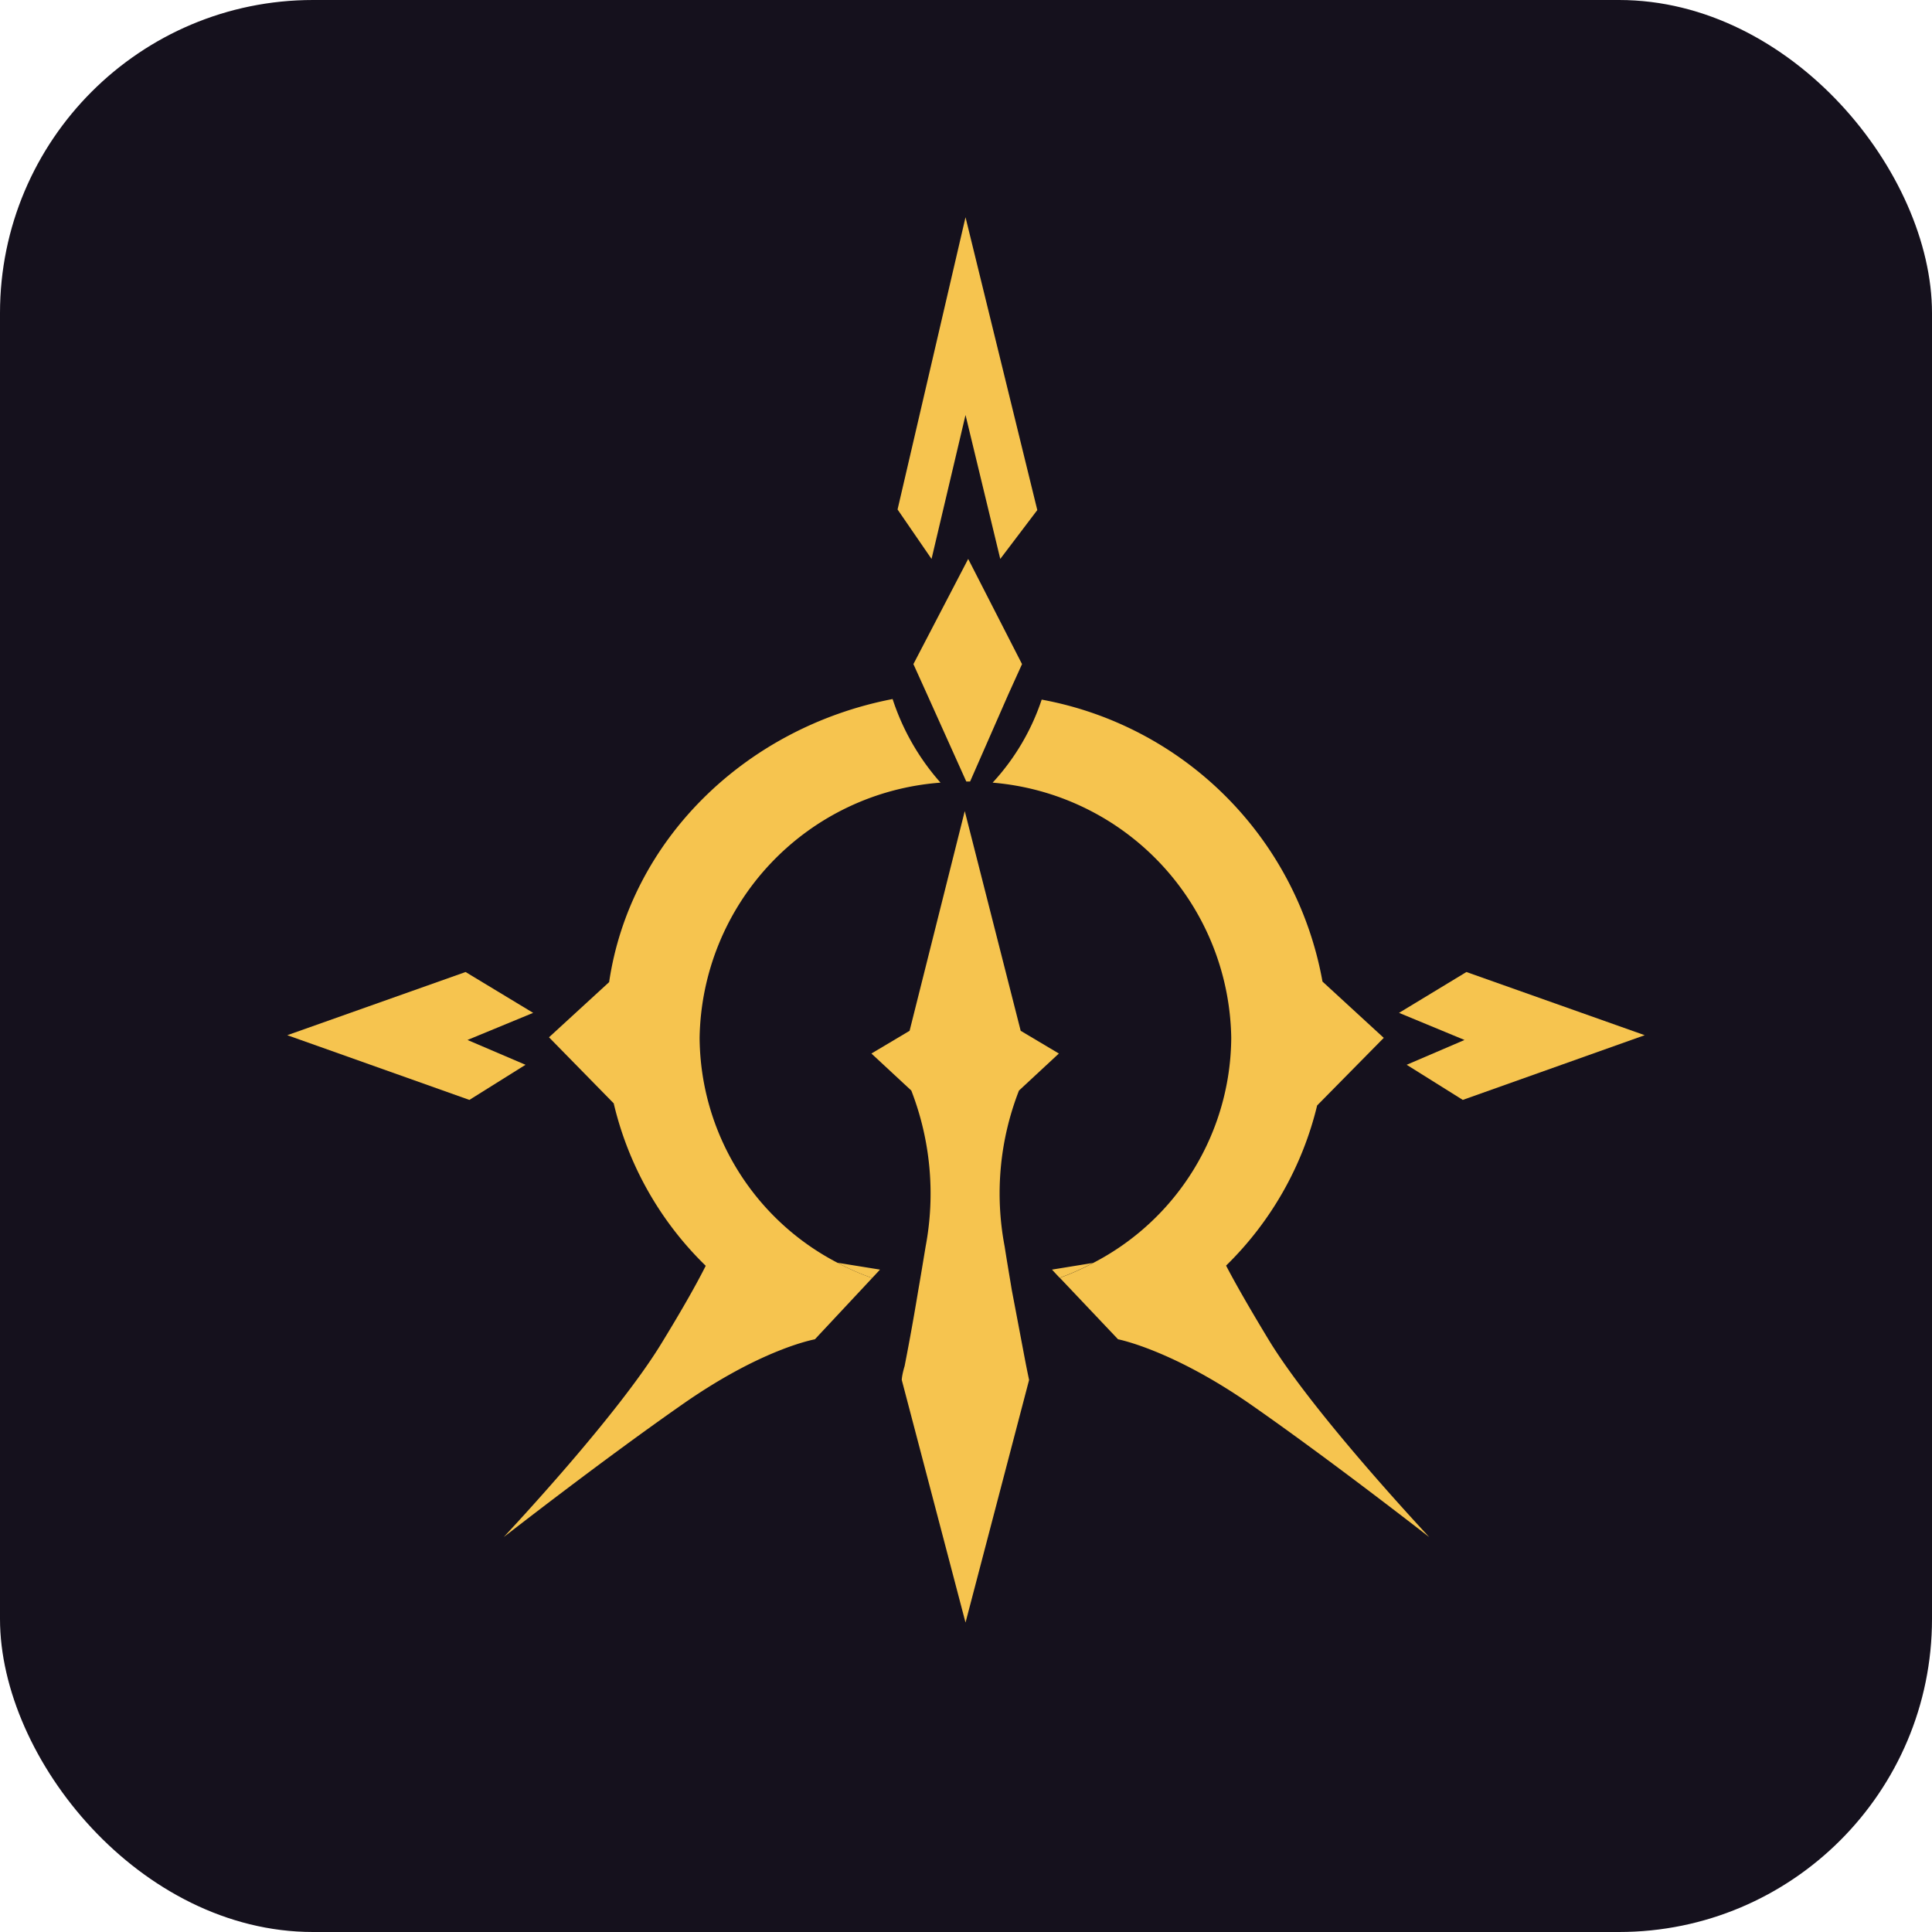
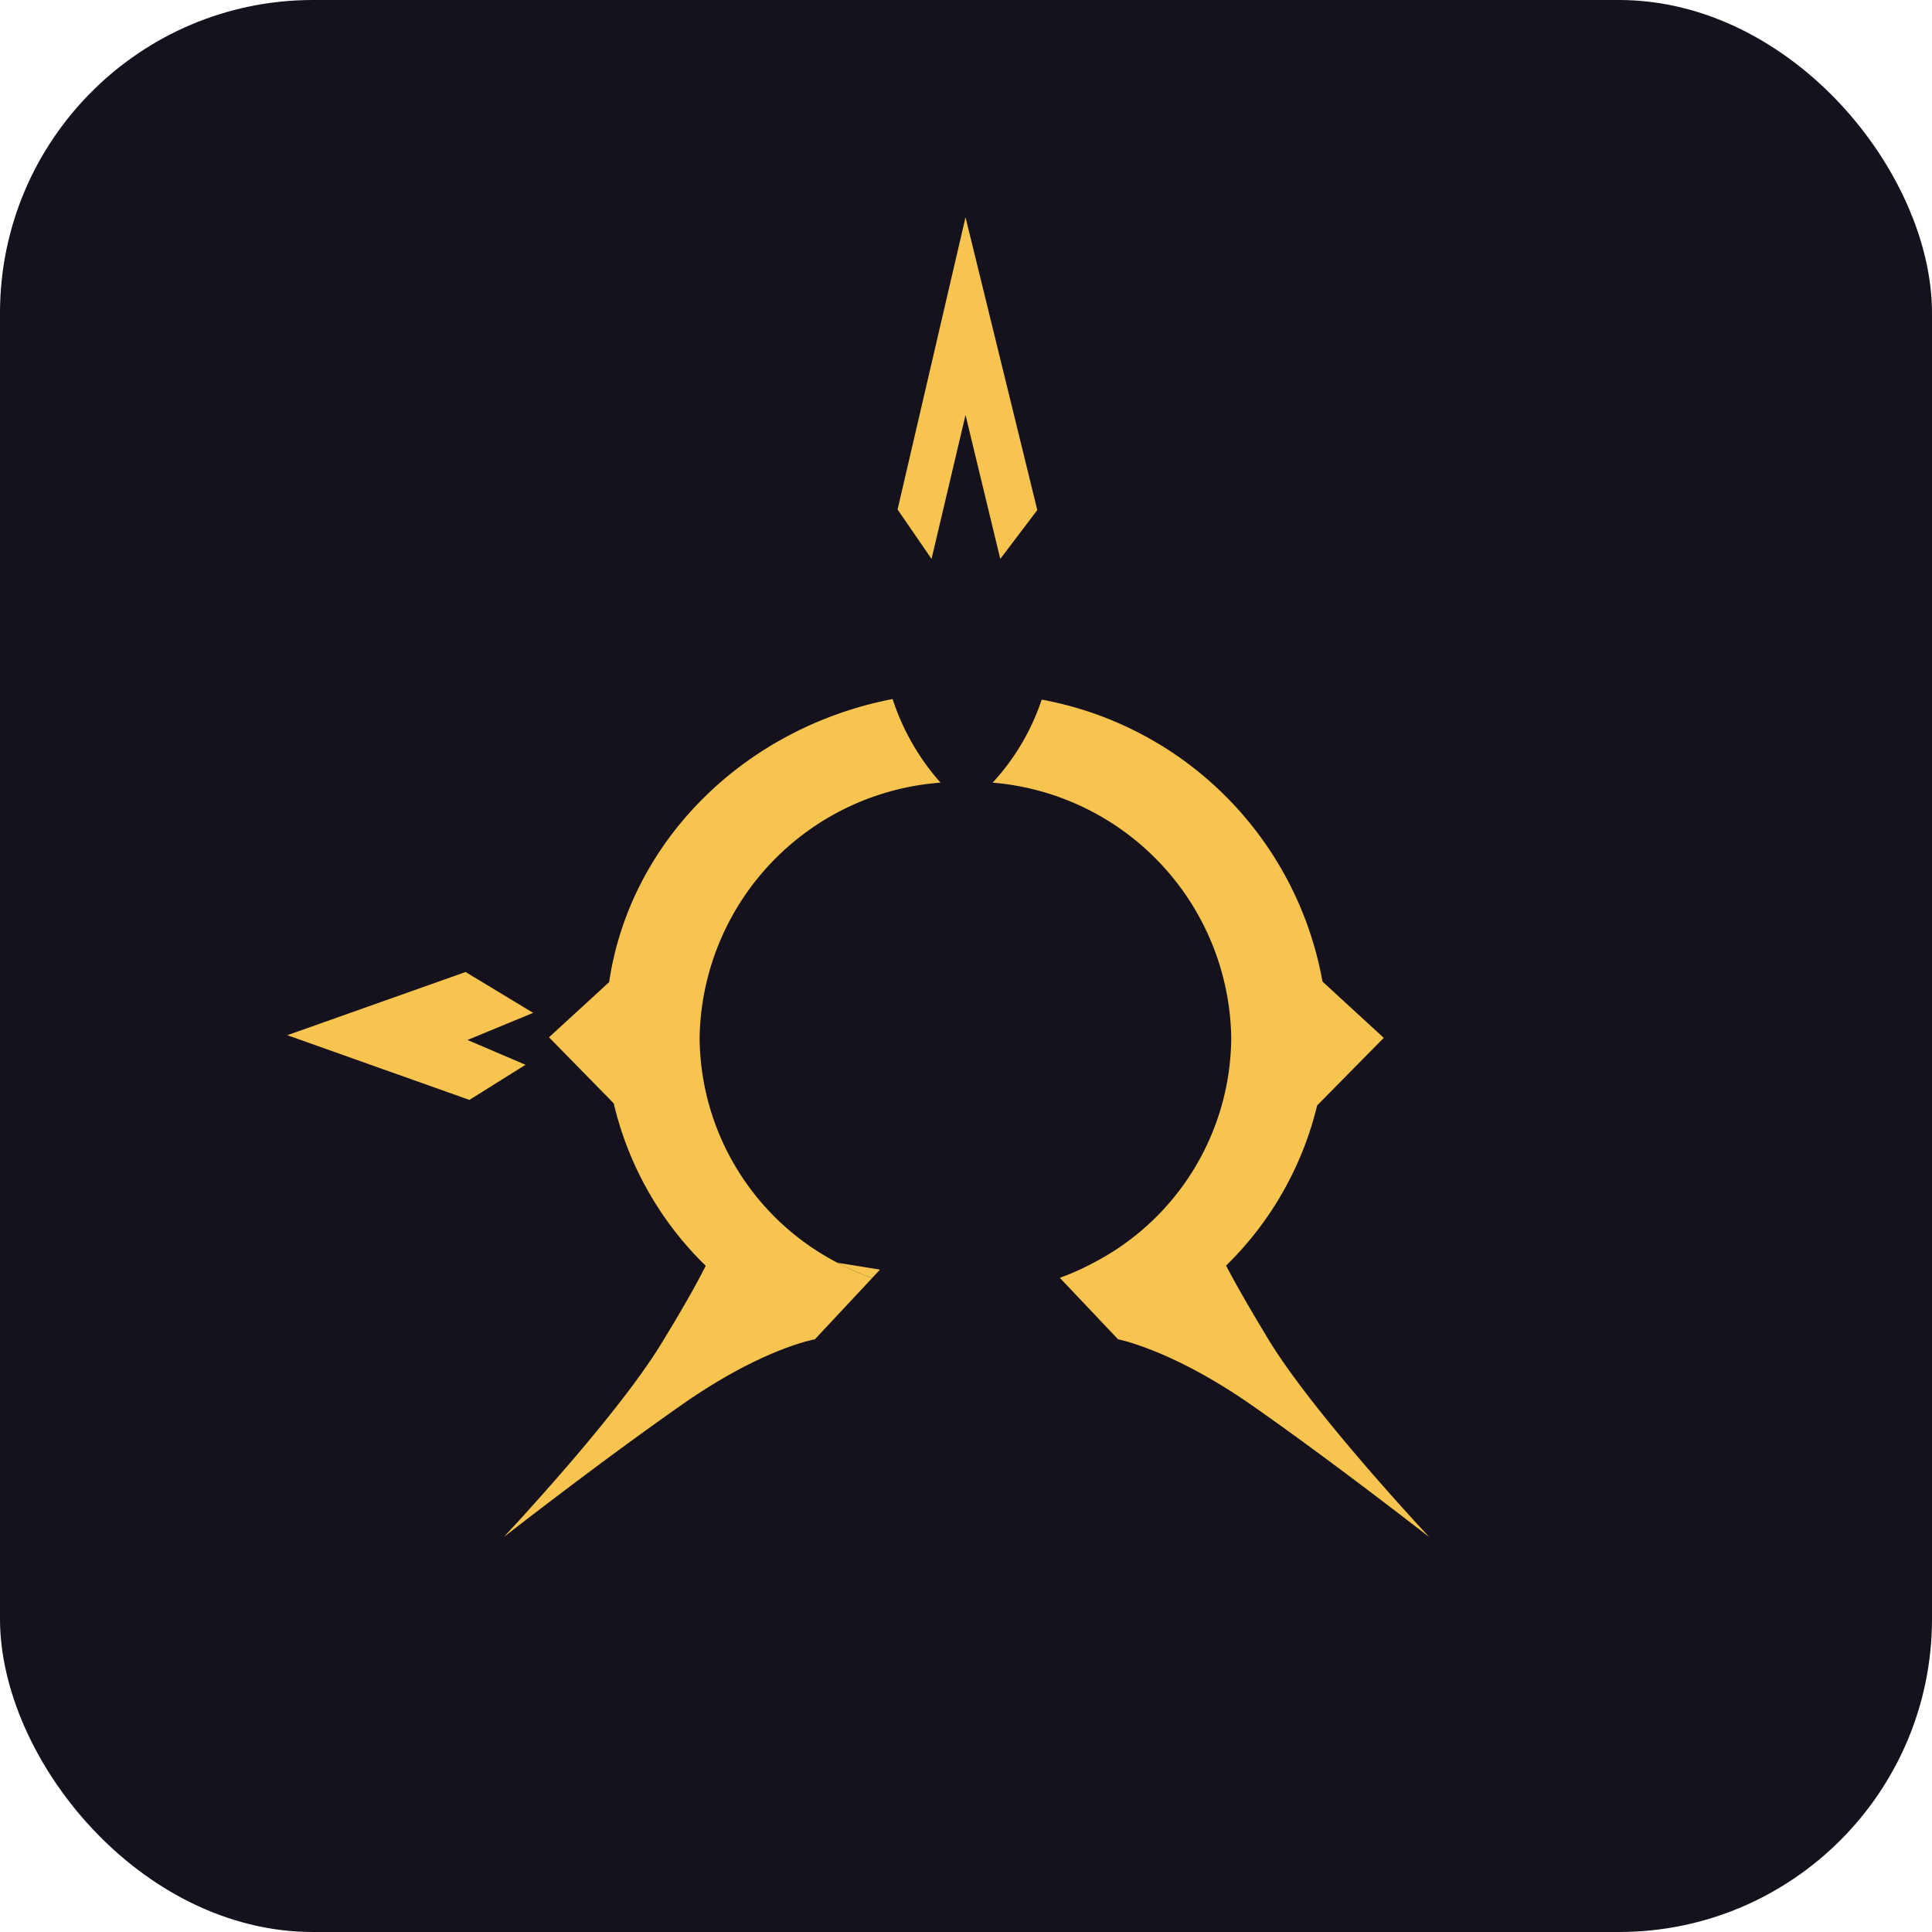
<svg xmlns="http://www.w3.org/2000/svg" viewBox="0 0 101.21 101.21">
  <defs>
    <style>.cls-1{fill:#15111d;}.cls-2{fill:#f6c44f;}</style>
  </defs>
  <g id="Capa_2" data-name="Capa 2">
    <g id="Capa_2-2" data-name="Capa 2">
      <rect class="cls-1" width="101.21" height="101.21" rx="16.4" />
      <path class="cls-2" d="M43.87,66.15a12.87,12.87,0,0,0,1.82.8l-3,3.21h0c-.34.07-3,.64-7,3.45-4.18,2.92-9,6.68-9.3,6.91.32-.35,6-6.4,8.3-10.21,1.15-1.88,1.86-3.16,2.28-4a17.45,17.45,0,0,1-4.82-8.51l-3.39-3.46,3.15-2.89C33,44.06,39,38.12,46.76,36.62A12.39,12.39,0,0,0,49.27,41,13.63,13.63,0,0,0,36.65,54.37a13.38,13.38,0,0,0,7.22,11.78Z" />
-       <polygon class="cls-2" points="86.16 54.23 76.63 57.62 73.69 55.78 76.72 54.48 73.29 53.06 76.82 50.92 86.16 54.23" />
      <polygon class="cls-2" points="54.34 26.72 52.4 29.28 50.58 21.74 48.8 29.28 47.02 26.69 50.58 11.38 54.34 26.72" />
      <path class="cls-2" d="M74.87,80.52c-.3-.23-5.13-4-9.3-6.91s-7-3.45-7-3.45l-3.05-3.22a13.11,13.11,0,0,0,1.75-.78A13.37,13.37,0,0,0,64.5,54.37,13.63,13.63,0,0,0,52,41a12,12,0,0,0,2.57-4.35A18.31,18.31,0,0,1,69.28,51.42l3.21,2.95L69,57.91a17.45,17.45,0,0,1-4.77,8.39c.42.81,1.14,2.09,2.3,4C68.89,74.12,74.55,80.17,74.87,80.52Z" />
-       <path class="cls-2" d="M57.26,66.16a13.11,13.11,0,0,1-1.75.78l-.4-.43Z" />
      <polygon class="cls-2" points="24.49 54.48 27.53 55.78 24.59 57.62 15.05 54.23 24.39 50.92 27.93 53.06 24.49 54.48" />
      <path class="cls-2" d="M46.1,66.51l-.41.44a12.87,12.87,0,0,1-1.82-.8Z" />
-       <path class="cls-2" d="M53.76,71.56c.1.5.15.73.15.73L50.58,85,47.24,72.29s0-.23.15-.73c.14-.72.39-2,.72-4,.12-.68.24-1.42.38-2.26a14.93,14.93,0,0,0-.75-8.17l-2.09-1.94,2-1.19,2.89-11.51L53.47,54l2,1.19-2.09,1.94a14.82,14.82,0,0,0-.75,8.17c.13.84.26,1.58.37,2.26C53.38,69.55,53.62,70.84,53.76,71.56Z" />
-       <path class="cls-2" d="M53.54,34.79l-.72,1.59-2,4.56h-.2l-2.06-4.58-.71-1.57,2.87-5.51Z" />
-       <line class="cls-2" x1="50.78" y1="40.94" x2="50.68" y2="41.16" />
      <line class="cls-2" x1="50.68" y1="41.16" x2="50.58" y2="40.94" />
    </g>
  </g>
</svg>